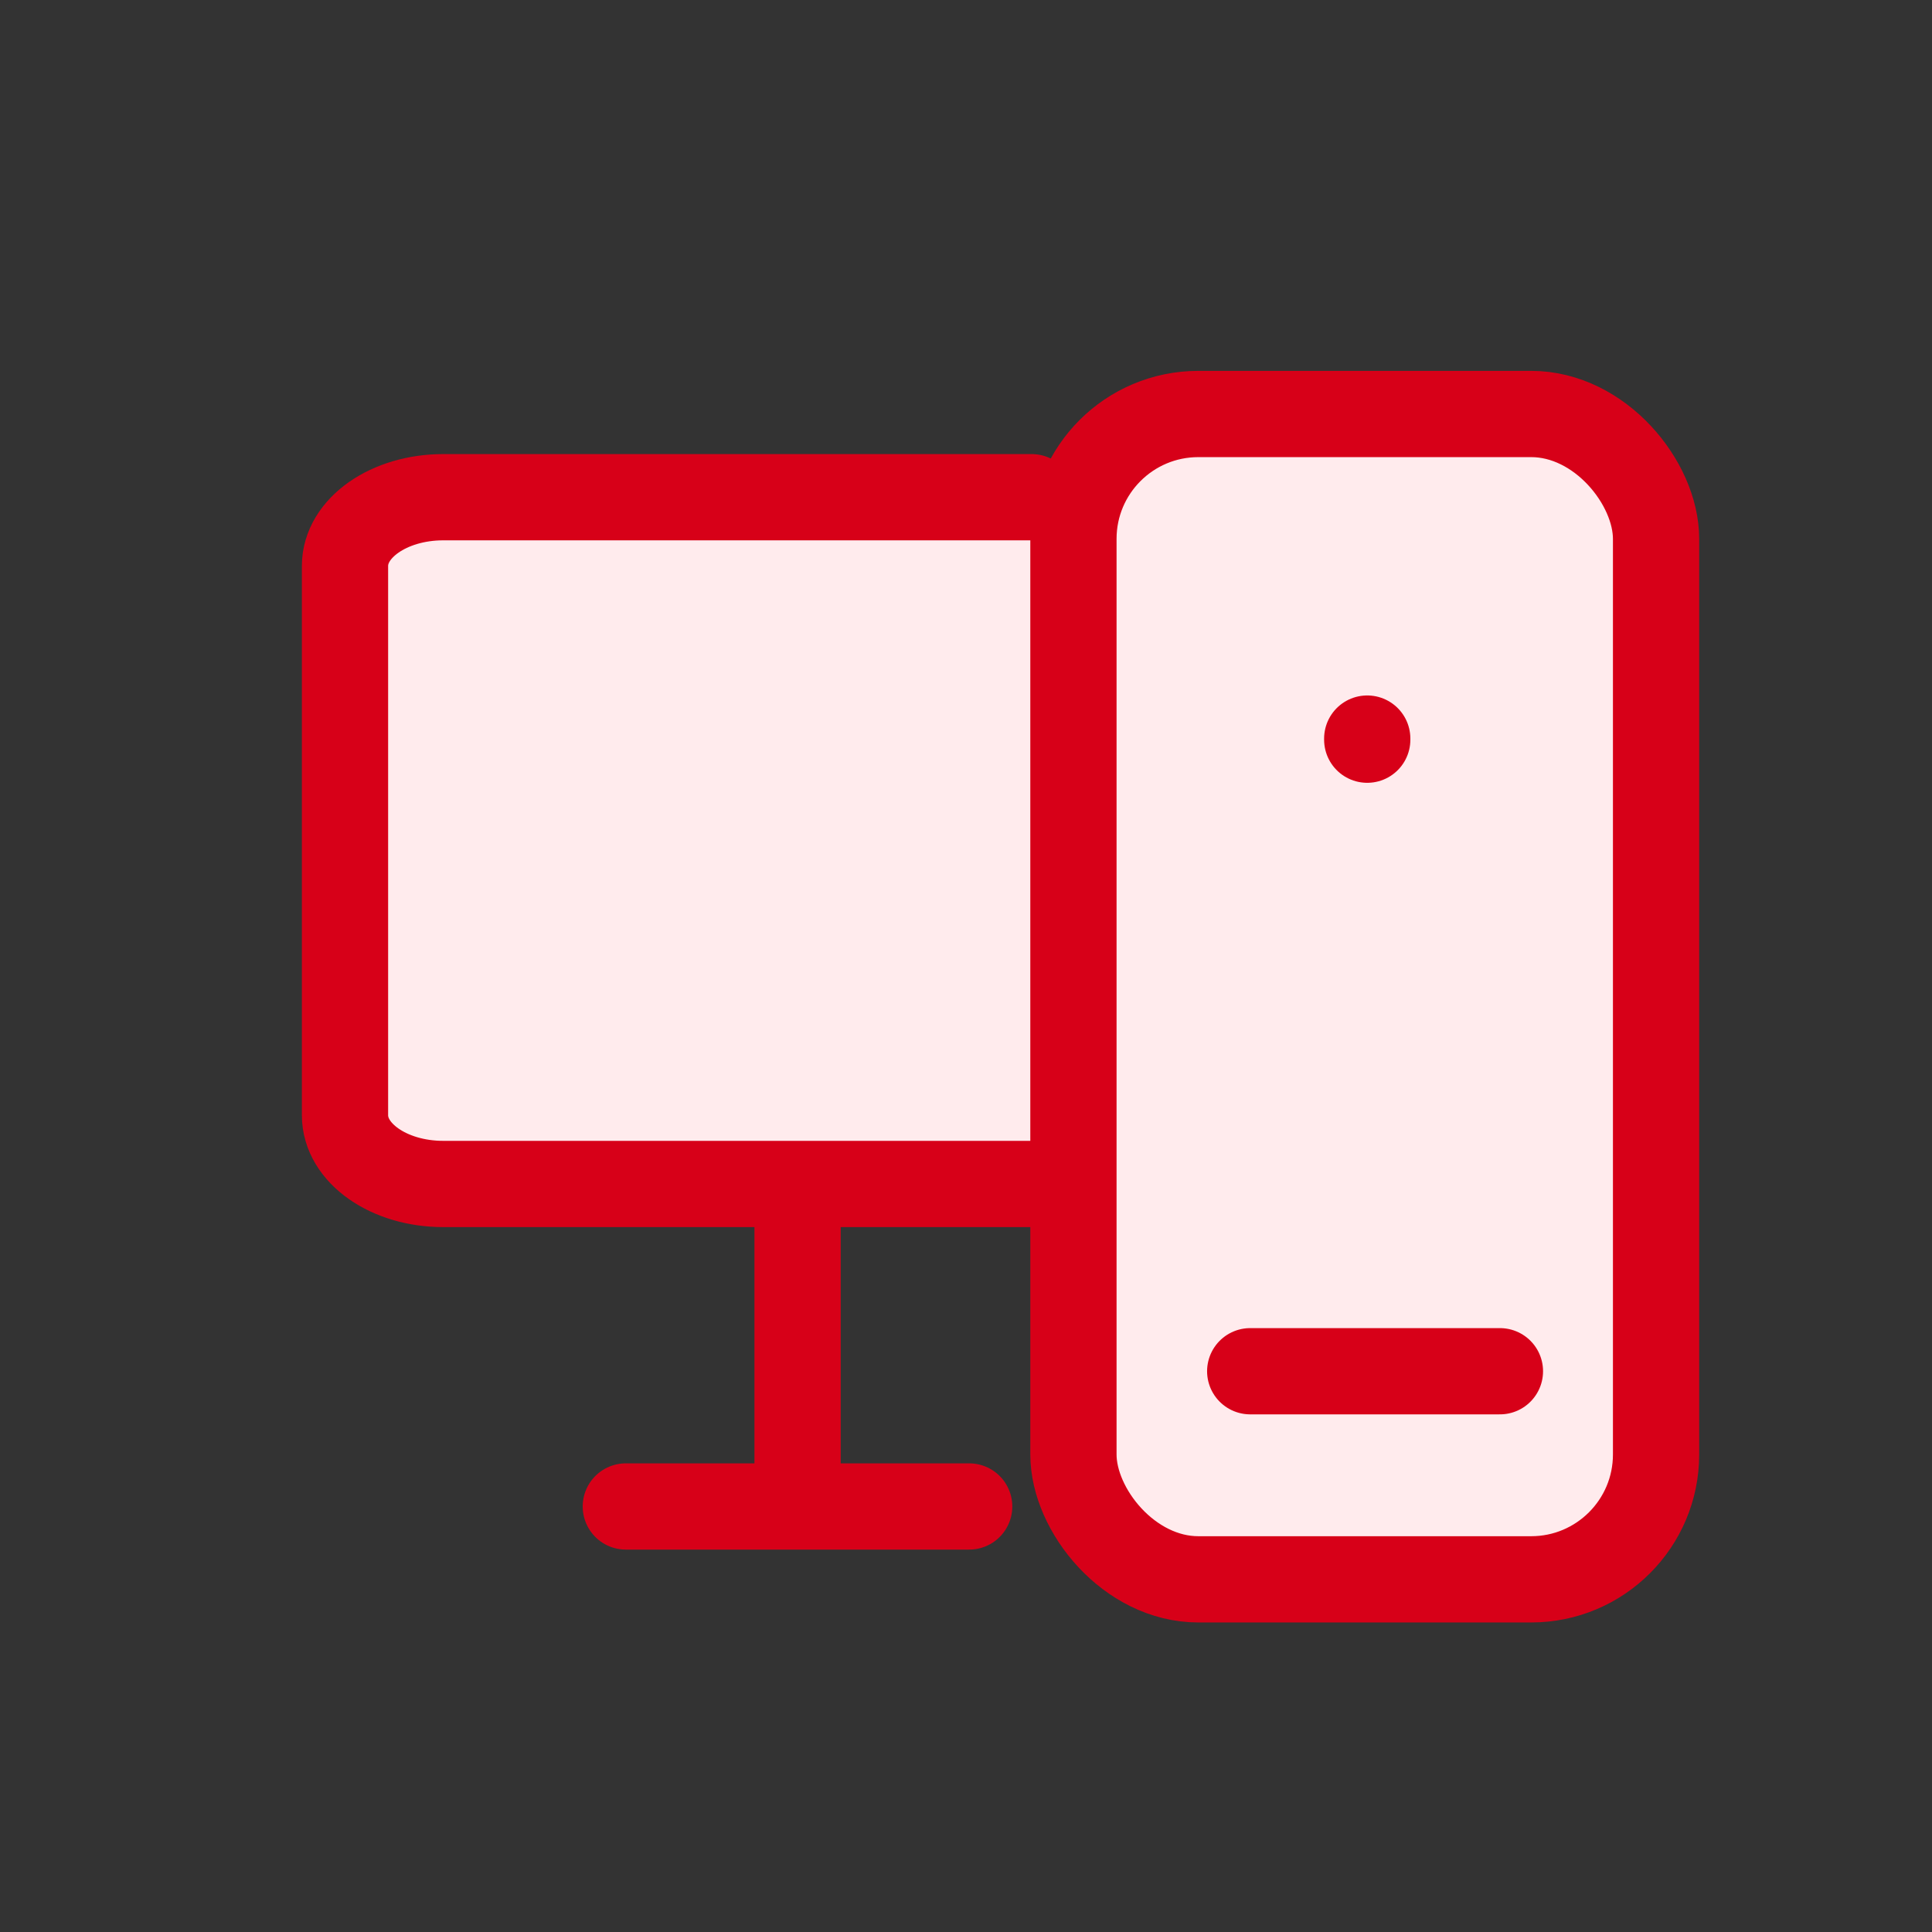
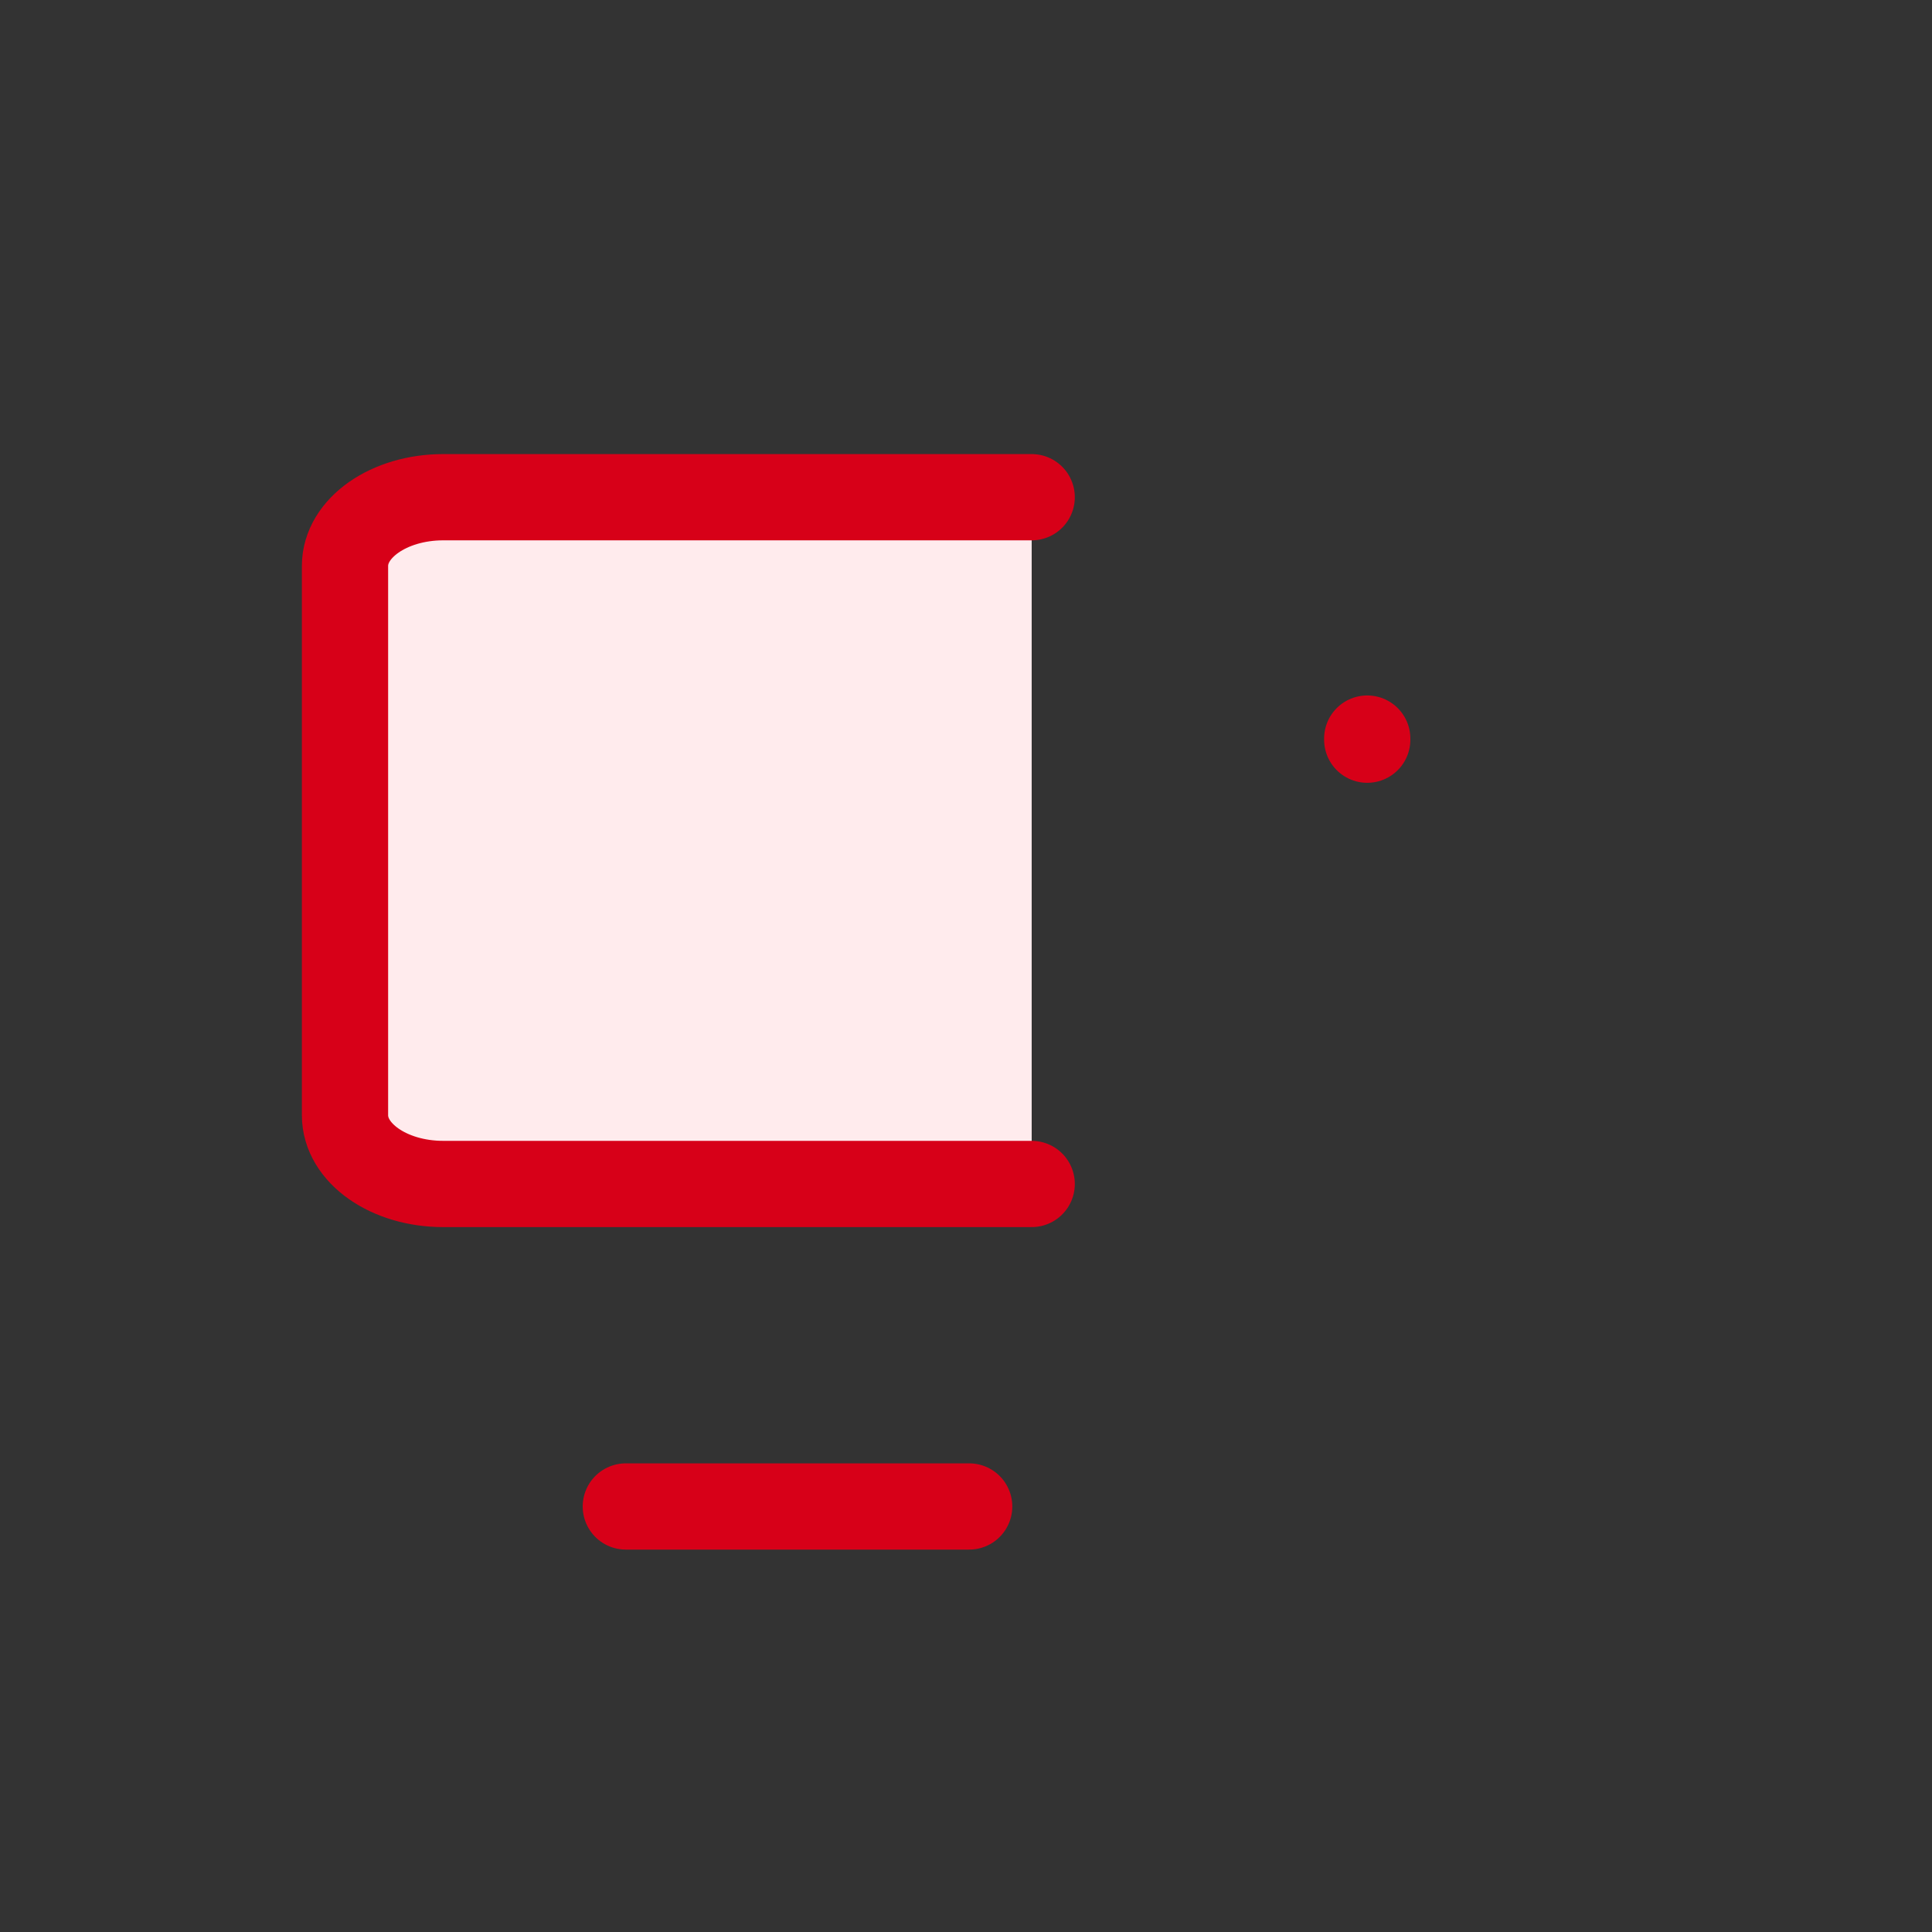
<svg xmlns="http://www.w3.org/2000/svg" width="28" height="28" viewBox="0 0 28 28" fill="none">
  <rect x="0" y="0" width="28" height="28" fill="#333333" stroke="none" />
-   <path d="M11.559 17.158V21.381" stroke="#D70018" stroke-width="1.25" stroke-linecap="round" stroke-linejoin="round" />
  <path d="M9.07 21.833H14.046" stroke="#D70018" stroke-width="1.25" stroke-linecap="round" stroke-linejoin="round" />
  <path fill-rule="evenodd" clip-rule="evenodd" d="M14.952 17.159H6.422C5.637 17.159 5 16.713 5 16.163V8.202C5 7.652 5.637 7.206 6.422 7.206H14.952" fill="#FFEBED" />
  <path d="M14.952 17.159H6.422C5.637 17.159 5 16.713 5 16.163V8.202C5 7.652 5.637 7.206 6.422 7.206H14.952" stroke="#D70018" stroke-width="1.25" stroke-linecap="round" stroke-linejoin="round" />
-   <rect x="15.557" y="6" width="8.444" height="16.889" rx="1.81" fill="#FFEBED" stroke="#D70018" stroke-width="1.25" stroke-linecap="round" stroke-linejoin="round" />
  <path fill-rule="evenodd" clip-rule="evenodd" d="M18.119 19.873H21.738H18.119Z" fill="#FFEBED" />
-   <path d="M18.119 19.873H21.738" stroke="#D70018" stroke-width="1.25" stroke-linecap="round" stroke-linejoin="round" />
-   <path fill-rule="evenodd" clip-rule="evenodd" d="M19.815 10.704V10.72V10.704Z" fill="#FFEBED" />
  <path d="M19.815 10.704V10.72" stroke="#D70018" stroke-width="1.25" stroke-linecap="round" stroke-linejoin="round" />
</svg>